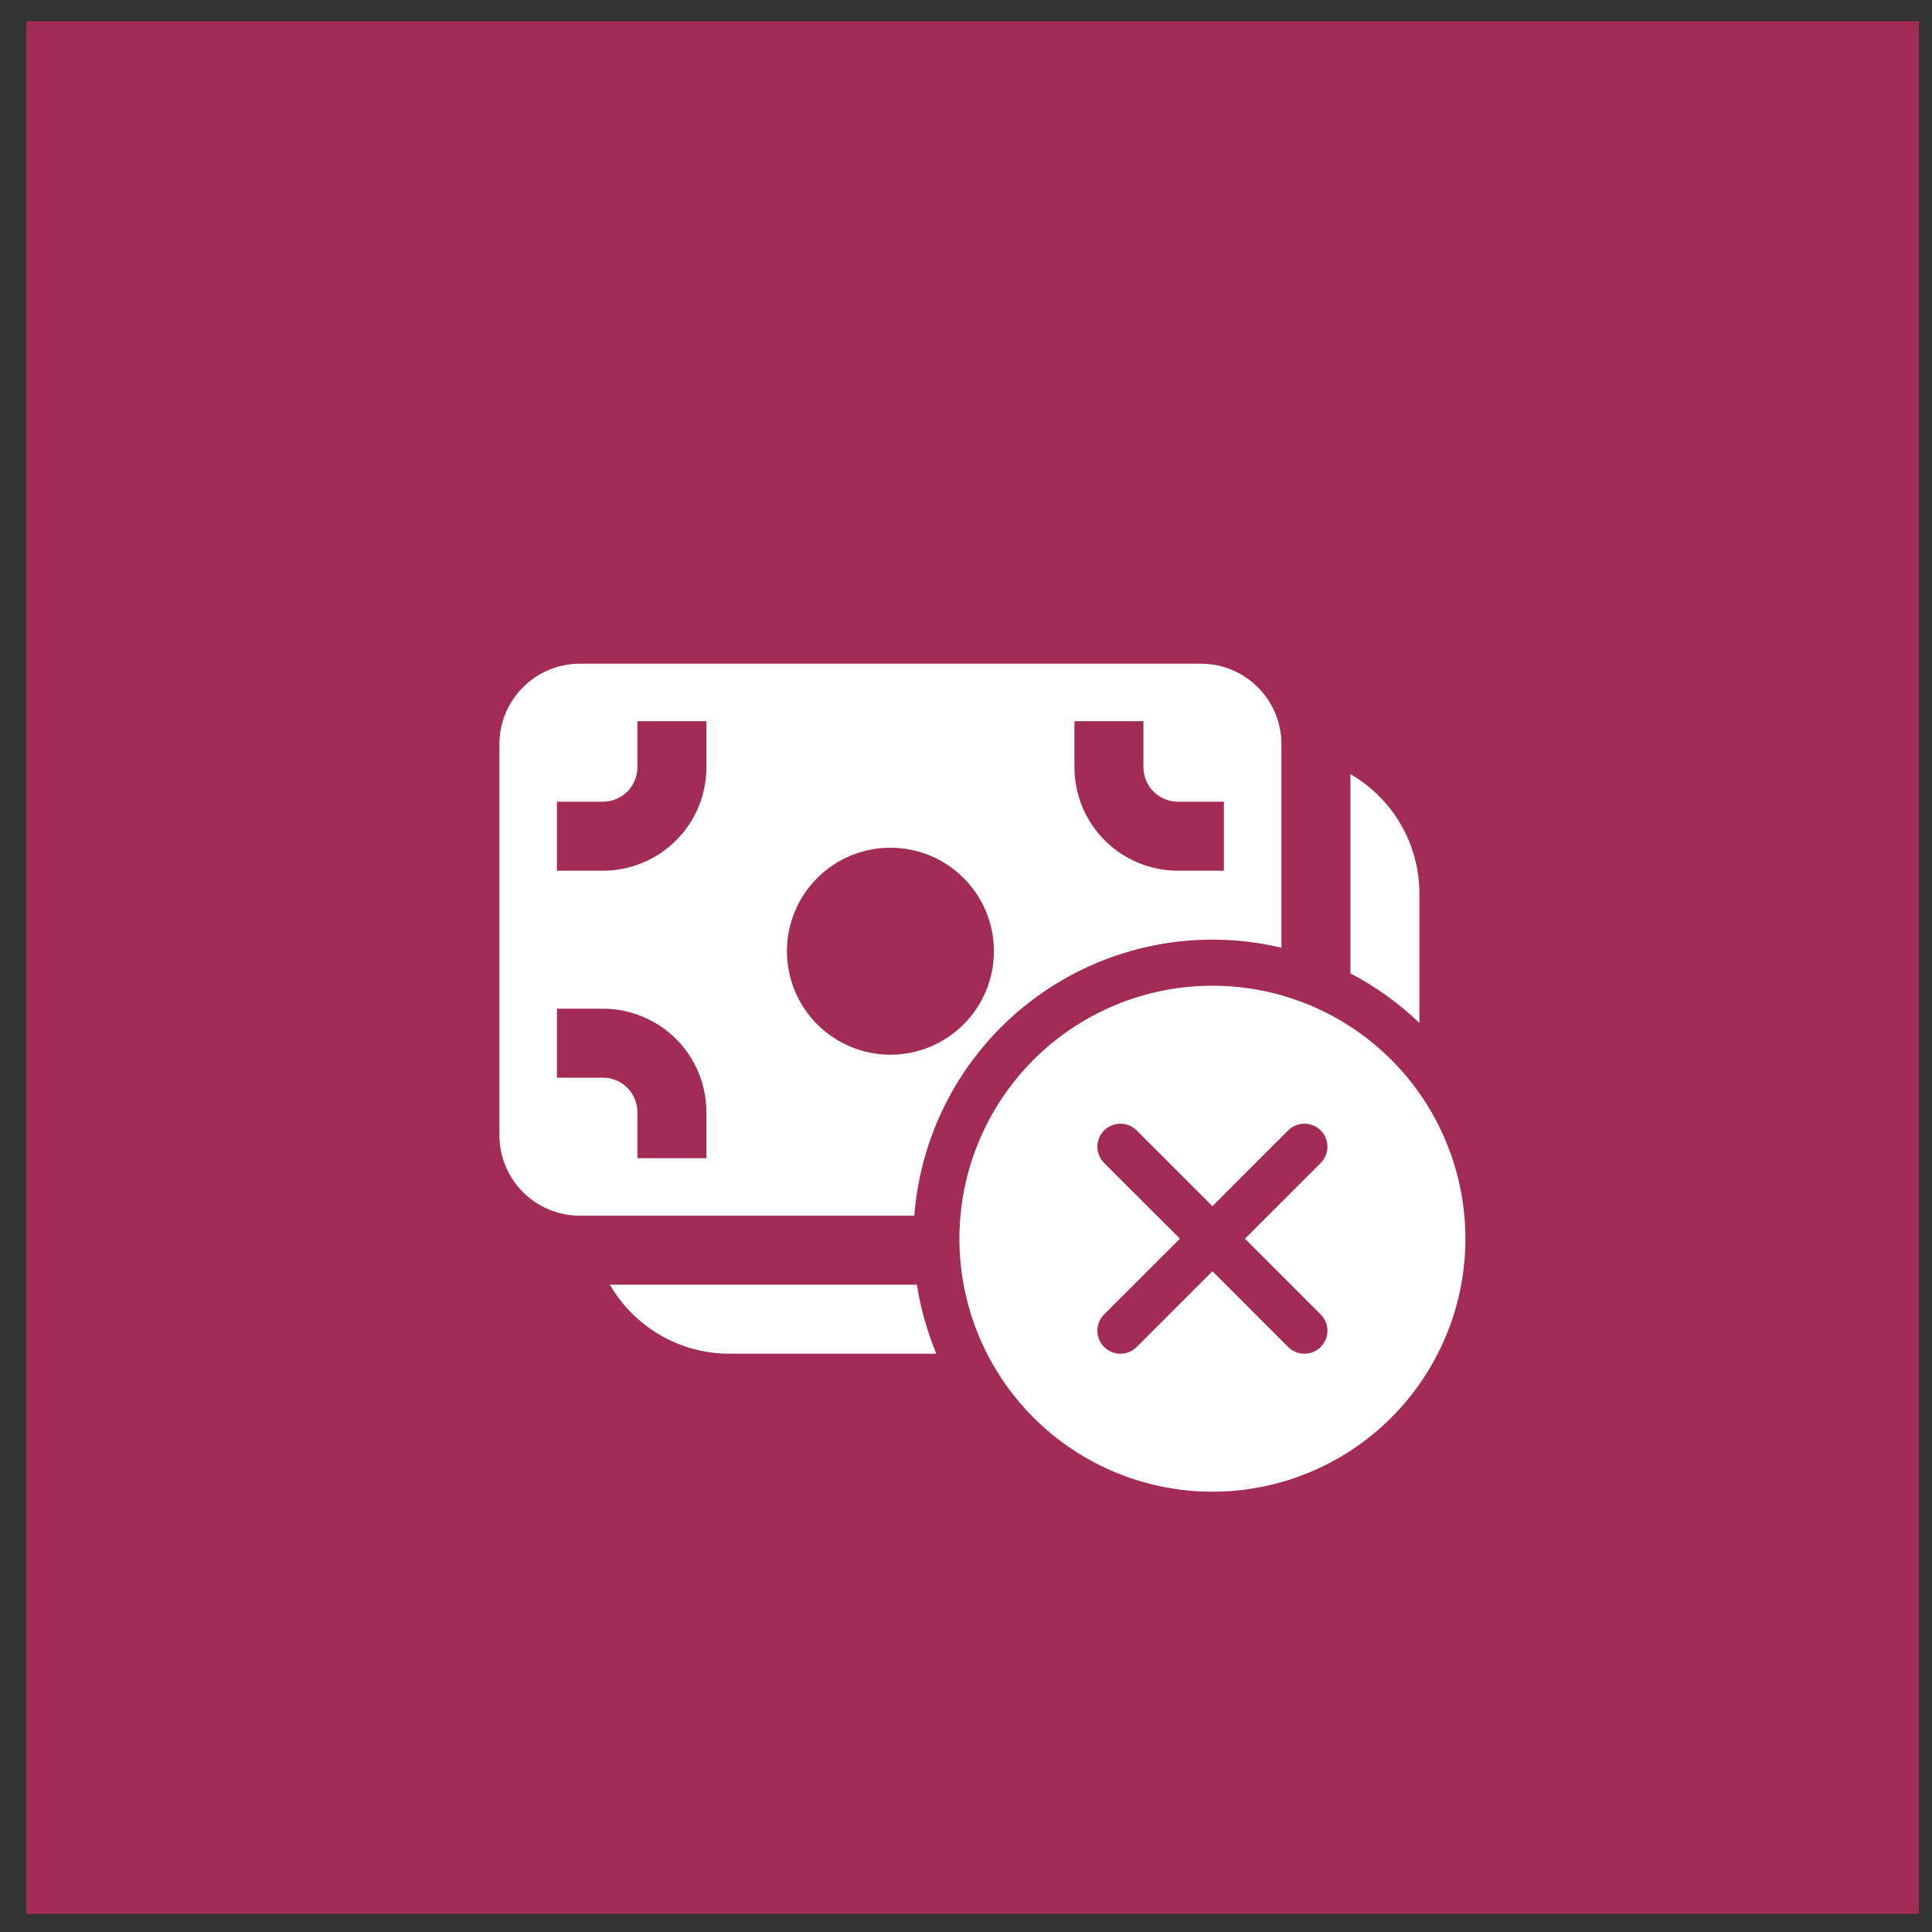
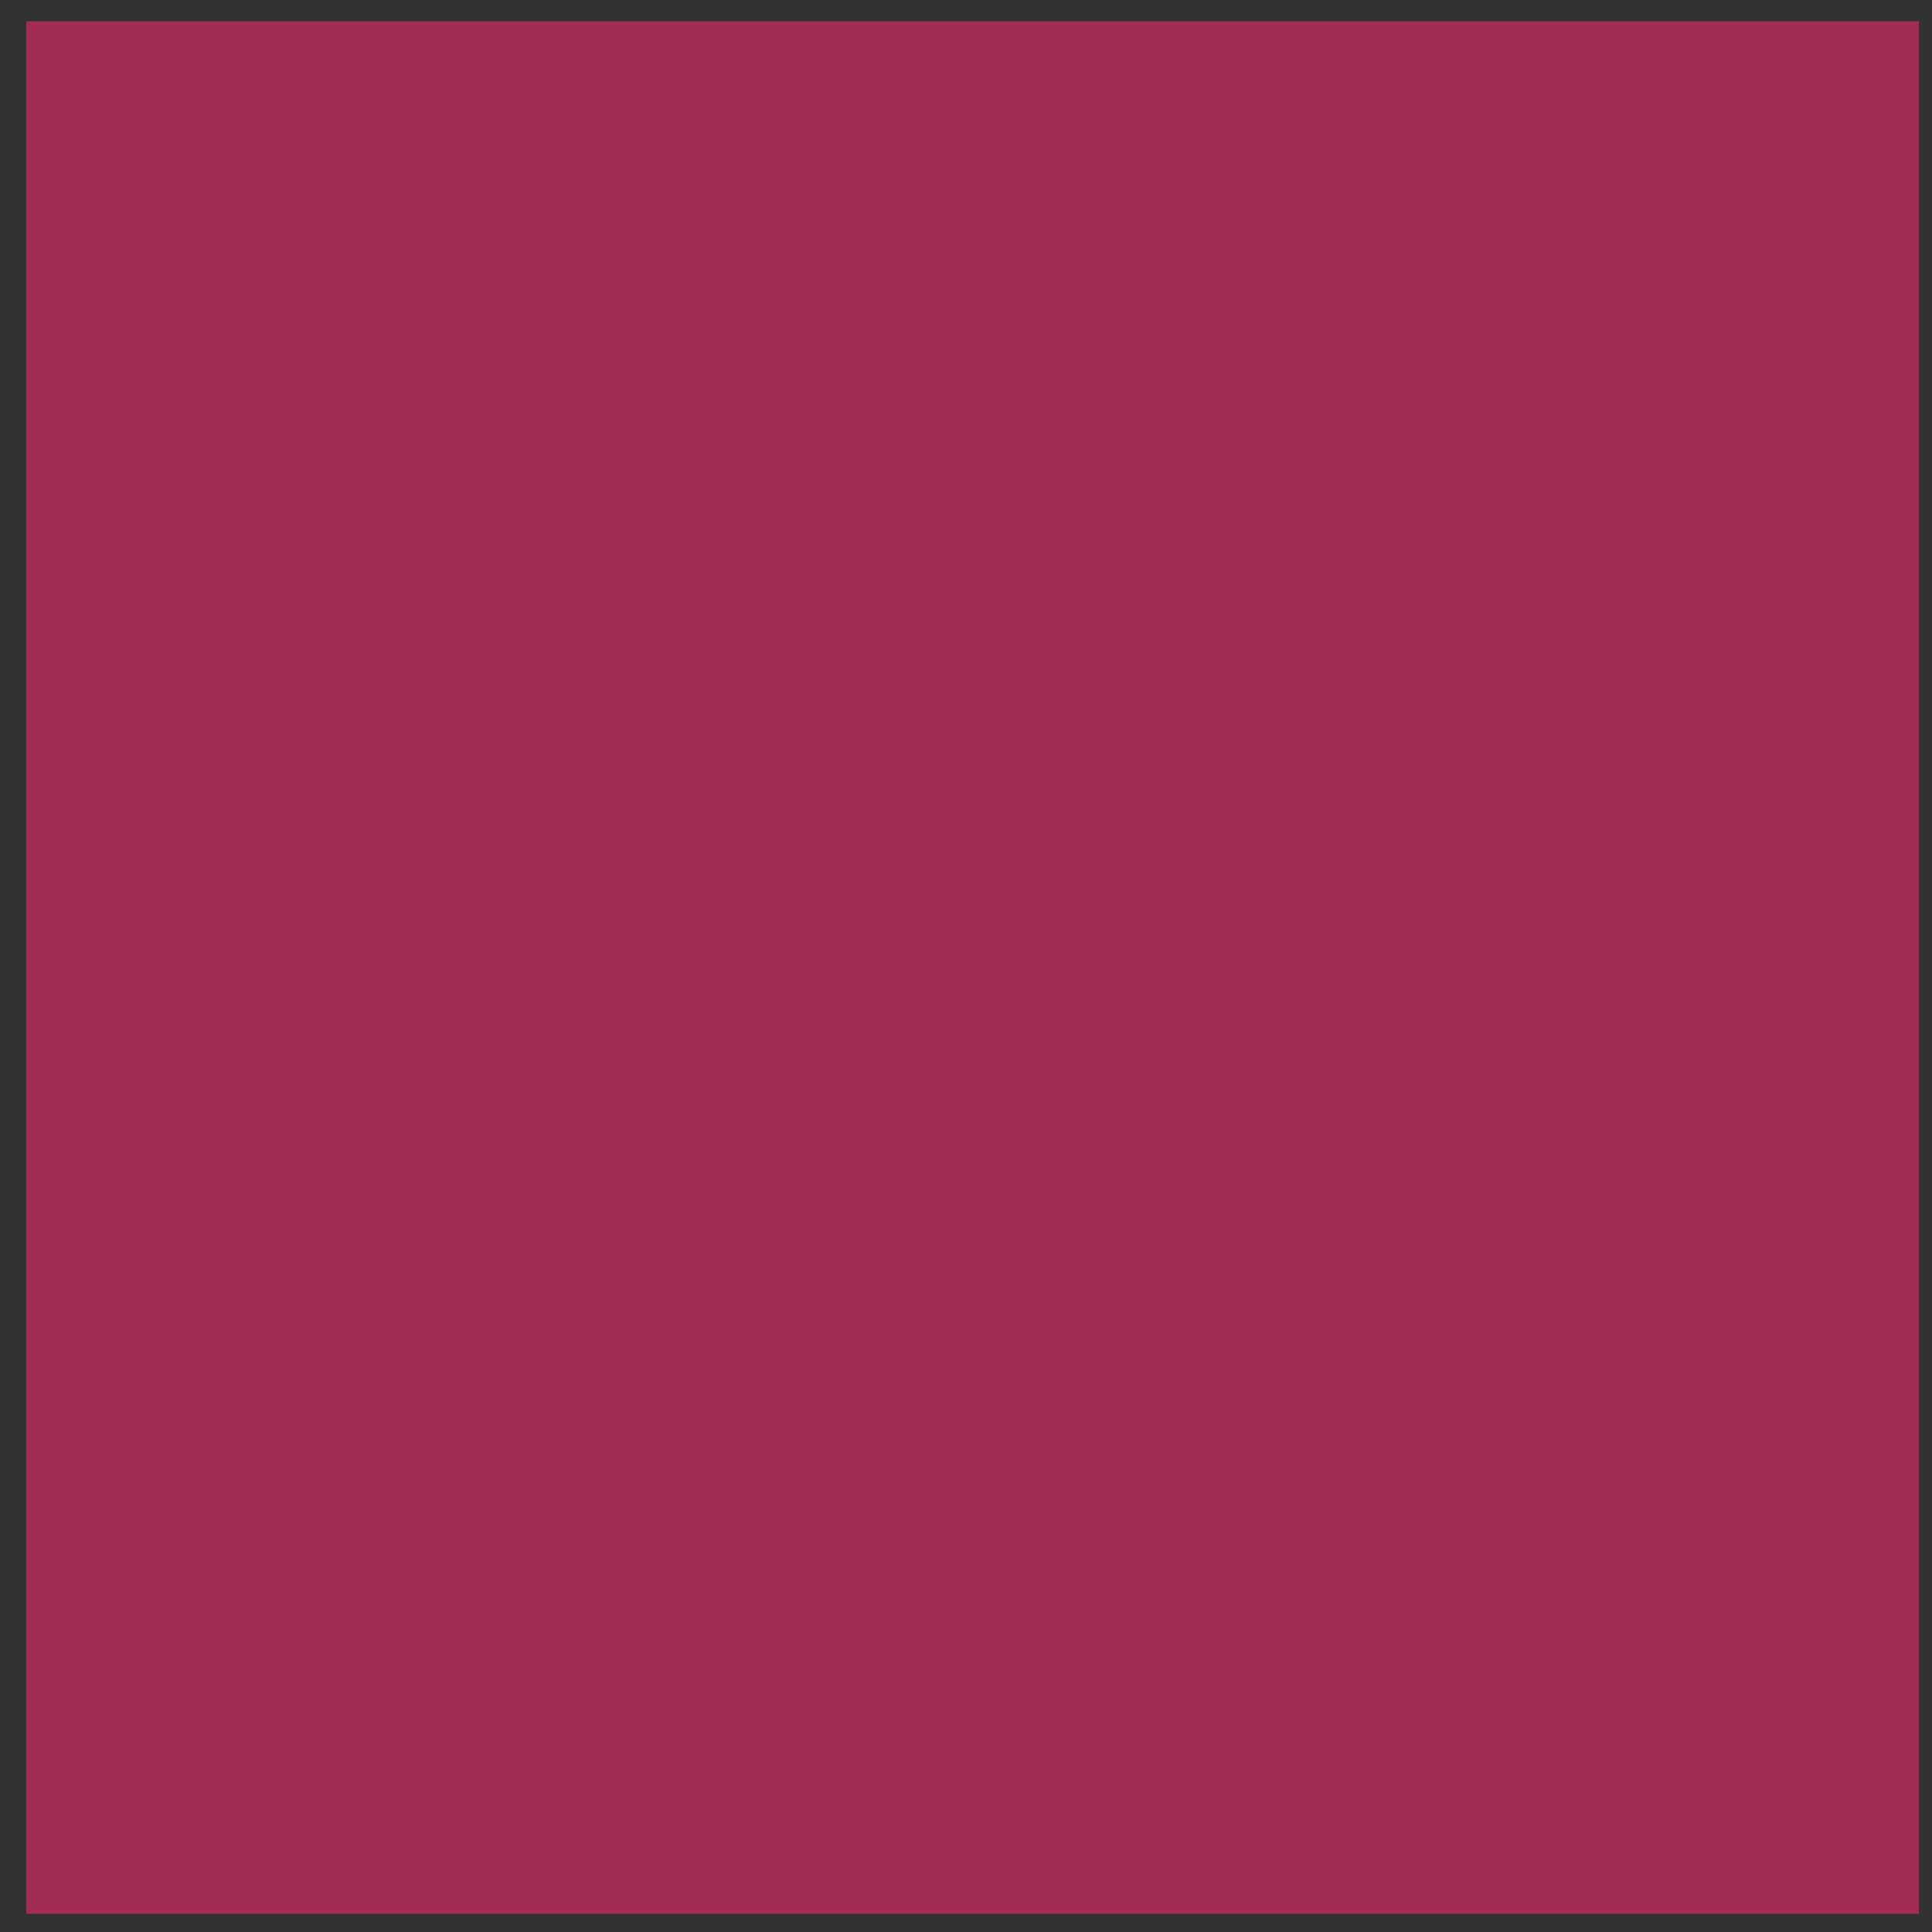
<svg xmlns="http://www.w3.org/2000/svg" width="49" height="49" viewBox="0 0 49 49" fill="none">
  <rect x="0" y="0" width="49" height="49" fill="#333333" stroke="none" />
  <rect width="48" height="48" transform="translate(0.667 0.539)" fill="#A32C56" />
-   <path d="M12.666 18.875C12.666 17.748 13.581 16.833 14.708 16.833H30.458C31.585 16.833 32.5 17.748 32.5 18.875V24.036C31.434 23.783 30.326 23.764 29.252 23.981C28.178 24.197 27.163 24.644 26.279 25.29C25.394 25.936 24.659 26.766 24.126 27.723C23.592 28.68 23.273 29.741 23.189 30.833H14.708C14.167 30.833 13.647 30.618 13.264 30.235C12.882 29.852 12.666 29.333 12.666 28.791V18.875ZM16.166 19.458C16.166 19.69 16.074 19.913 15.91 20.077C15.746 20.241 15.524 20.333 15.291 20.333H14.125V22.083H15.291C15.636 22.083 15.978 22.015 16.296 21.883C16.614 21.751 16.904 21.558 17.148 21.314C17.391 21.07 17.585 20.781 17.717 20.463C17.849 20.144 17.916 19.803 17.916 19.458V18.291H16.166V19.458ZM22.583 26.75C23.279 26.75 23.947 26.473 24.439 25.981C24.932 25.488 25.208 24.821 25.208 24.125C25.208 23.428 24.932 22.761 24.439 22.268C23.947 21.776 23.279 21.5 22.583 21.5C21.887 21.5 21.219 21.776 20.727 22.268C20.235 22.761 19.958 23.428 19.958 24.125C19.958 24.821 20.235 25.488 20.727 25.981C21.219 26.473 21.887 26.75 22.583 26.75ZM15.291 27.333C15.524 27.333 15.746 27.425 15.91 27.589C16.074 27.753 16.166 27.976 16.166 28.208V29.375H17.916V28.208C17.916 27.512 17.64 26.844 17.148 26.352C16.655 25.86 15.988 25.583 15.291 25.583H14.125V27.333H15.291ZM29.875 20.333C29.643 20.333 29.42 20.241 29.256 20.077C29.092 19.913 29 19.69 29 19.458V18.291H27.25V19.458C27.25 19.803 27.318 20.144 27.45 20.463C27.582 20.781 27.775 21.07 28.019 21.314C28.511 21.806 29.179 22.083 29.875 22.083H31.041V20.333H29.875ZM15.468 32.583H23.255C23.35 33.193 23.517 33.78 23.747 34.333H18.5C17.885 34.333 17.282 34.172 16.749 33.864C16.217 33.557 15.775 33.115 15.468 32.583ZM34.25 24.687C34.89 25.021 35.479 25.444 36 25.945V22.666C36 22.052 35.838 21.448 35.531 20.916C35.224 20.384 34.782 19.942 34.25 19.634V24.687ZM37.166 31.416C37.166 33.118 36.49 34.75 35.287 35.954C34.084 37.157 32.452 37.833 30.75 37.833C29.048 37.833 27.416 37.157 26.213 35.954C25.009 34.75 24.333 33.118 24.333 31.416C24.333 29.715 25.009 28.082 26.213 26.879C27.416 25.676 29.048 25 30.75 25C32.452 25 34.084 25.676 35.287 26.879C36.49 28.082 37.166 29.715 37.166 31.416ZM28.829 28.67C28.72 28.561 28.571 28.499 28.416 28.499C28.262 28.499 28.113 28.561 28.003 28.67C27.894 28.779 27.832 28.928 27.832 29.083C27.832 29.238 27.894 29.387 28.003 29.496L29.925 31.416L28.003 33.337C27.894 33.446 27.832 33.595 27.832 33.75C27.832 33.905 27.894 34.053 28.003 34.163C28.113 34.272 28.262 34.334 28.416 34.334C28.571 34.334 28.72 34.272 28.829 34.163L30.75 32.241L32.67 34.163C32.724 34.217 32.789 34.26 32.86 34.289C32.931 34.319 33.007 34.334 33.083 34.334C33.16 34.334 33.236 34.319 33.307 34.289C33.377 34.26 33.442 34.217 33.496 34.163C33.55 34.108 33.593 34.044 33.623 33.973C33.652 33.902 33.667 33.826 33.667 33.75C33.667 33.673 33.652 33.597 33.623 33.526C33.593 33.455 33.55 33.391 33.496 33.337L31.575 31.416L33.496 29.496C33.606 29.387 33.667 29.238 33.667 29.083C33.667 28.928 33.606 28.779 33.496 28.67C33.387 28.561 33.238 28.499 33.083 28.499C32.928 28.499 32.78 28.561 32.67 28.67L30.75 30.591L28.829 28.67Z" fill="white" />
</svg>